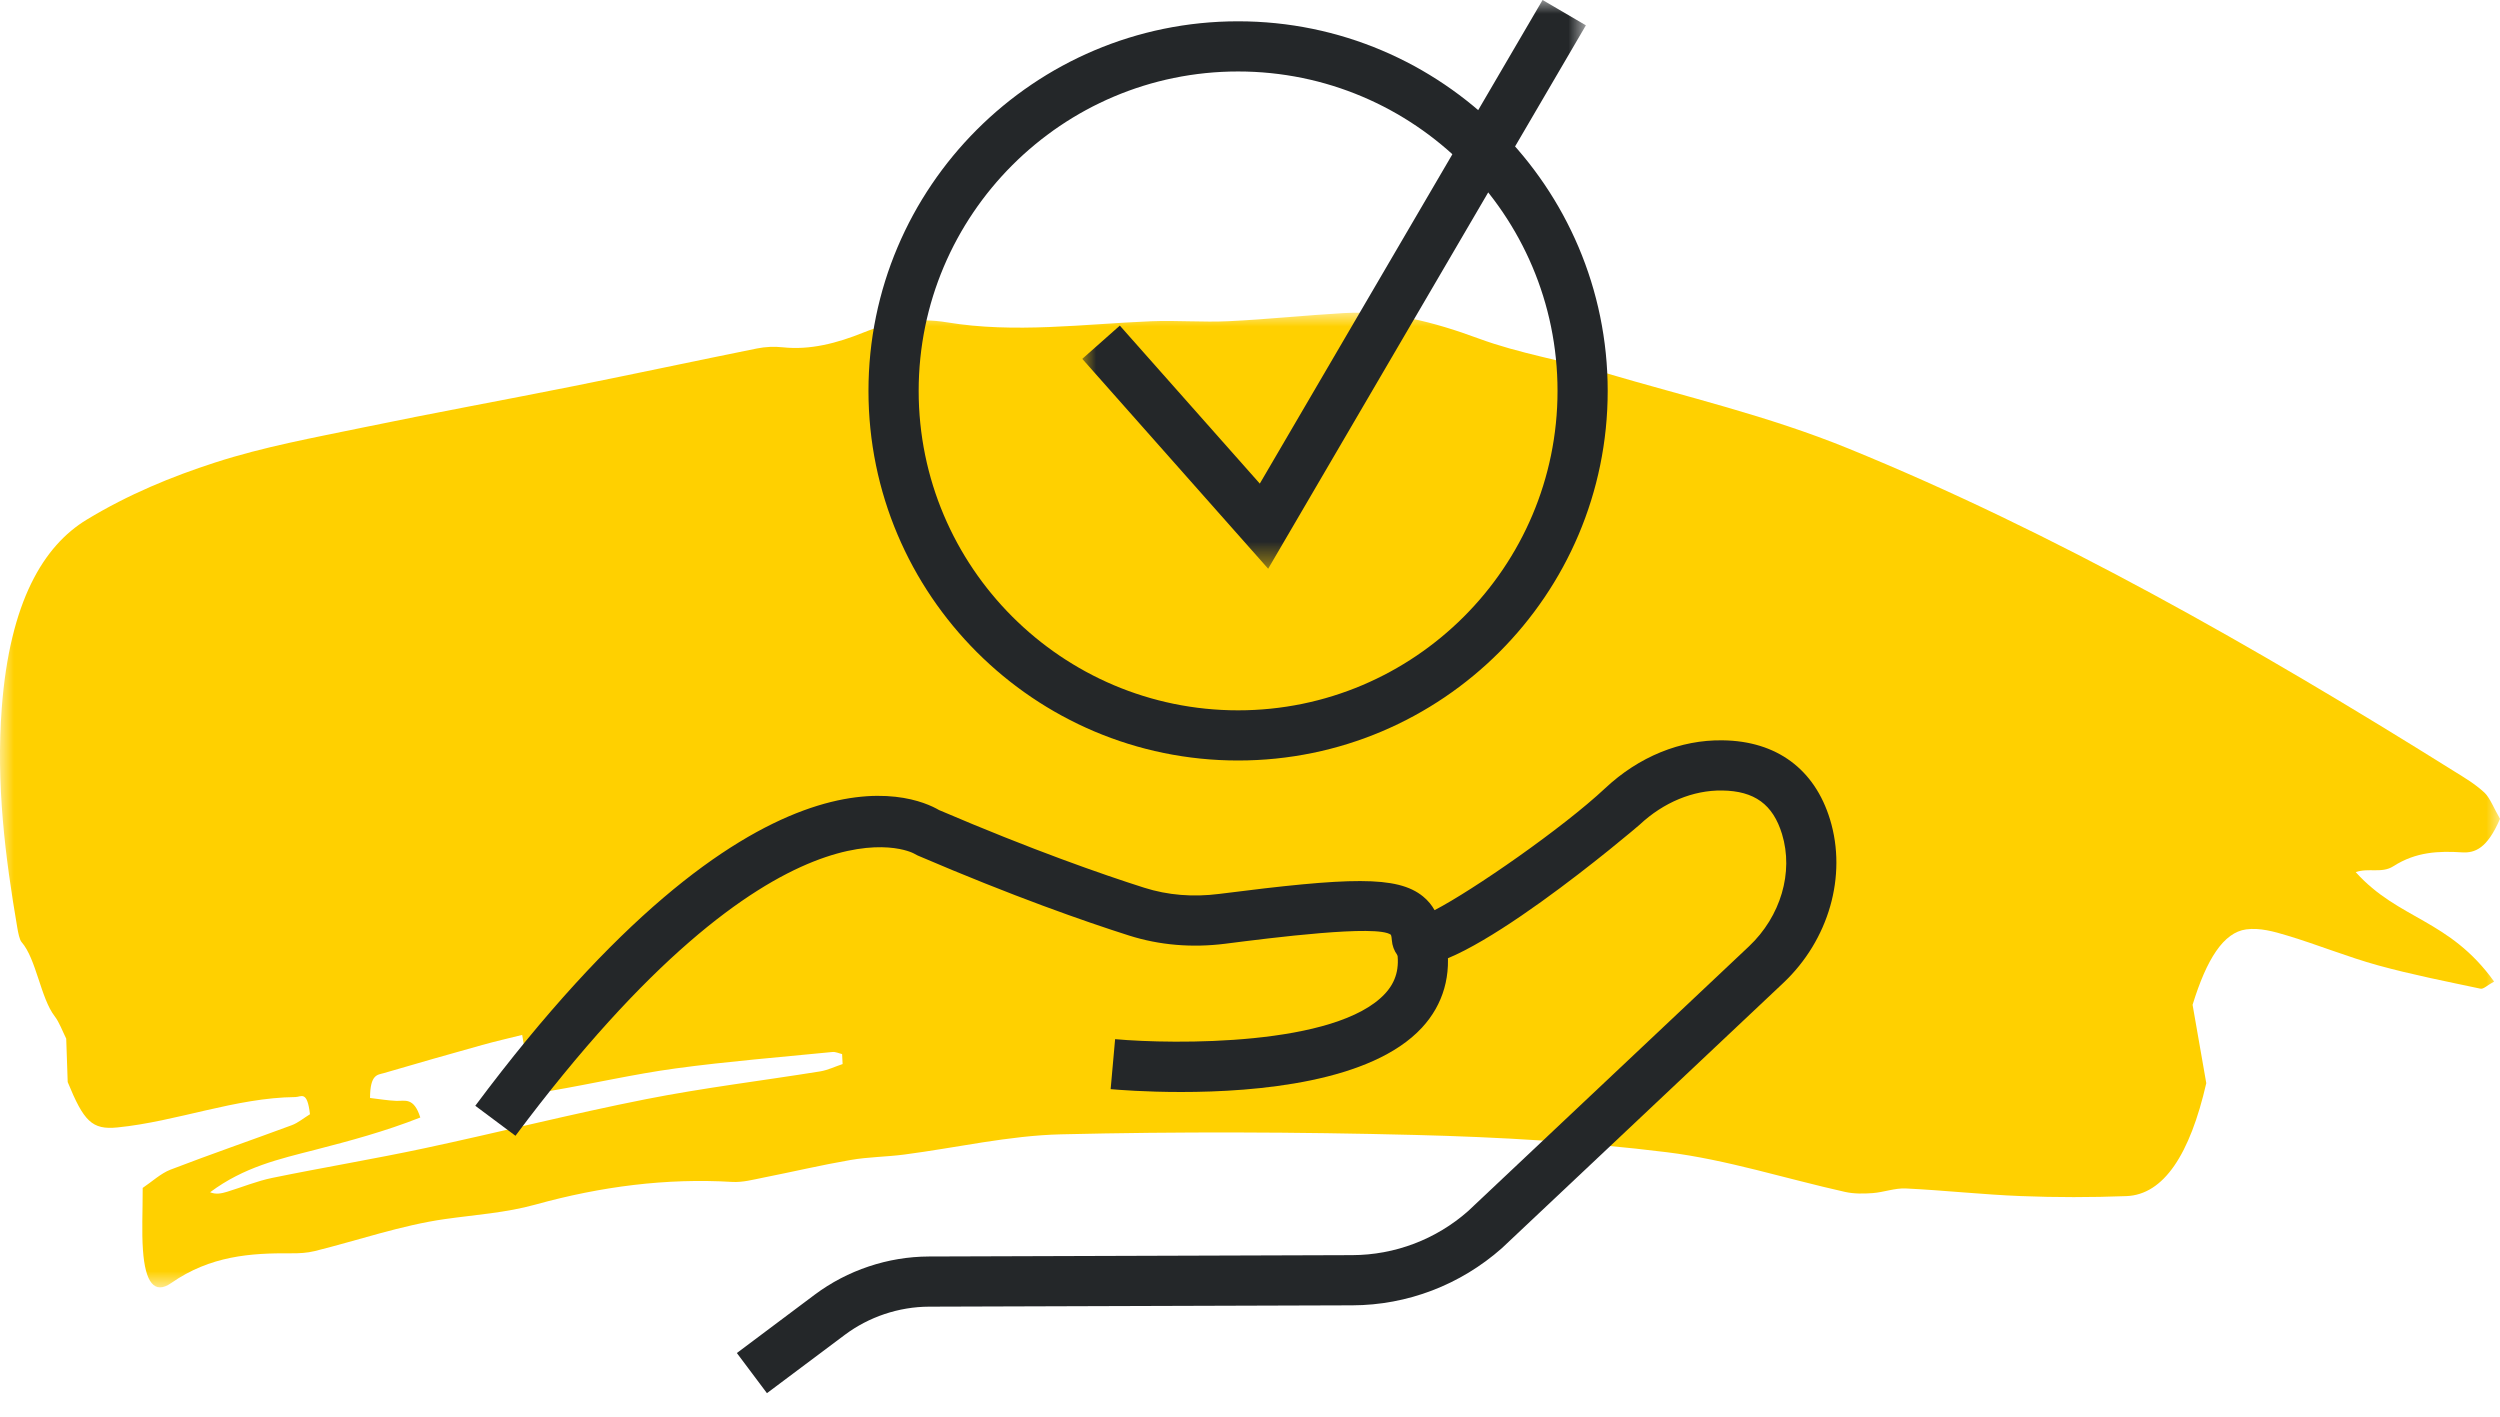
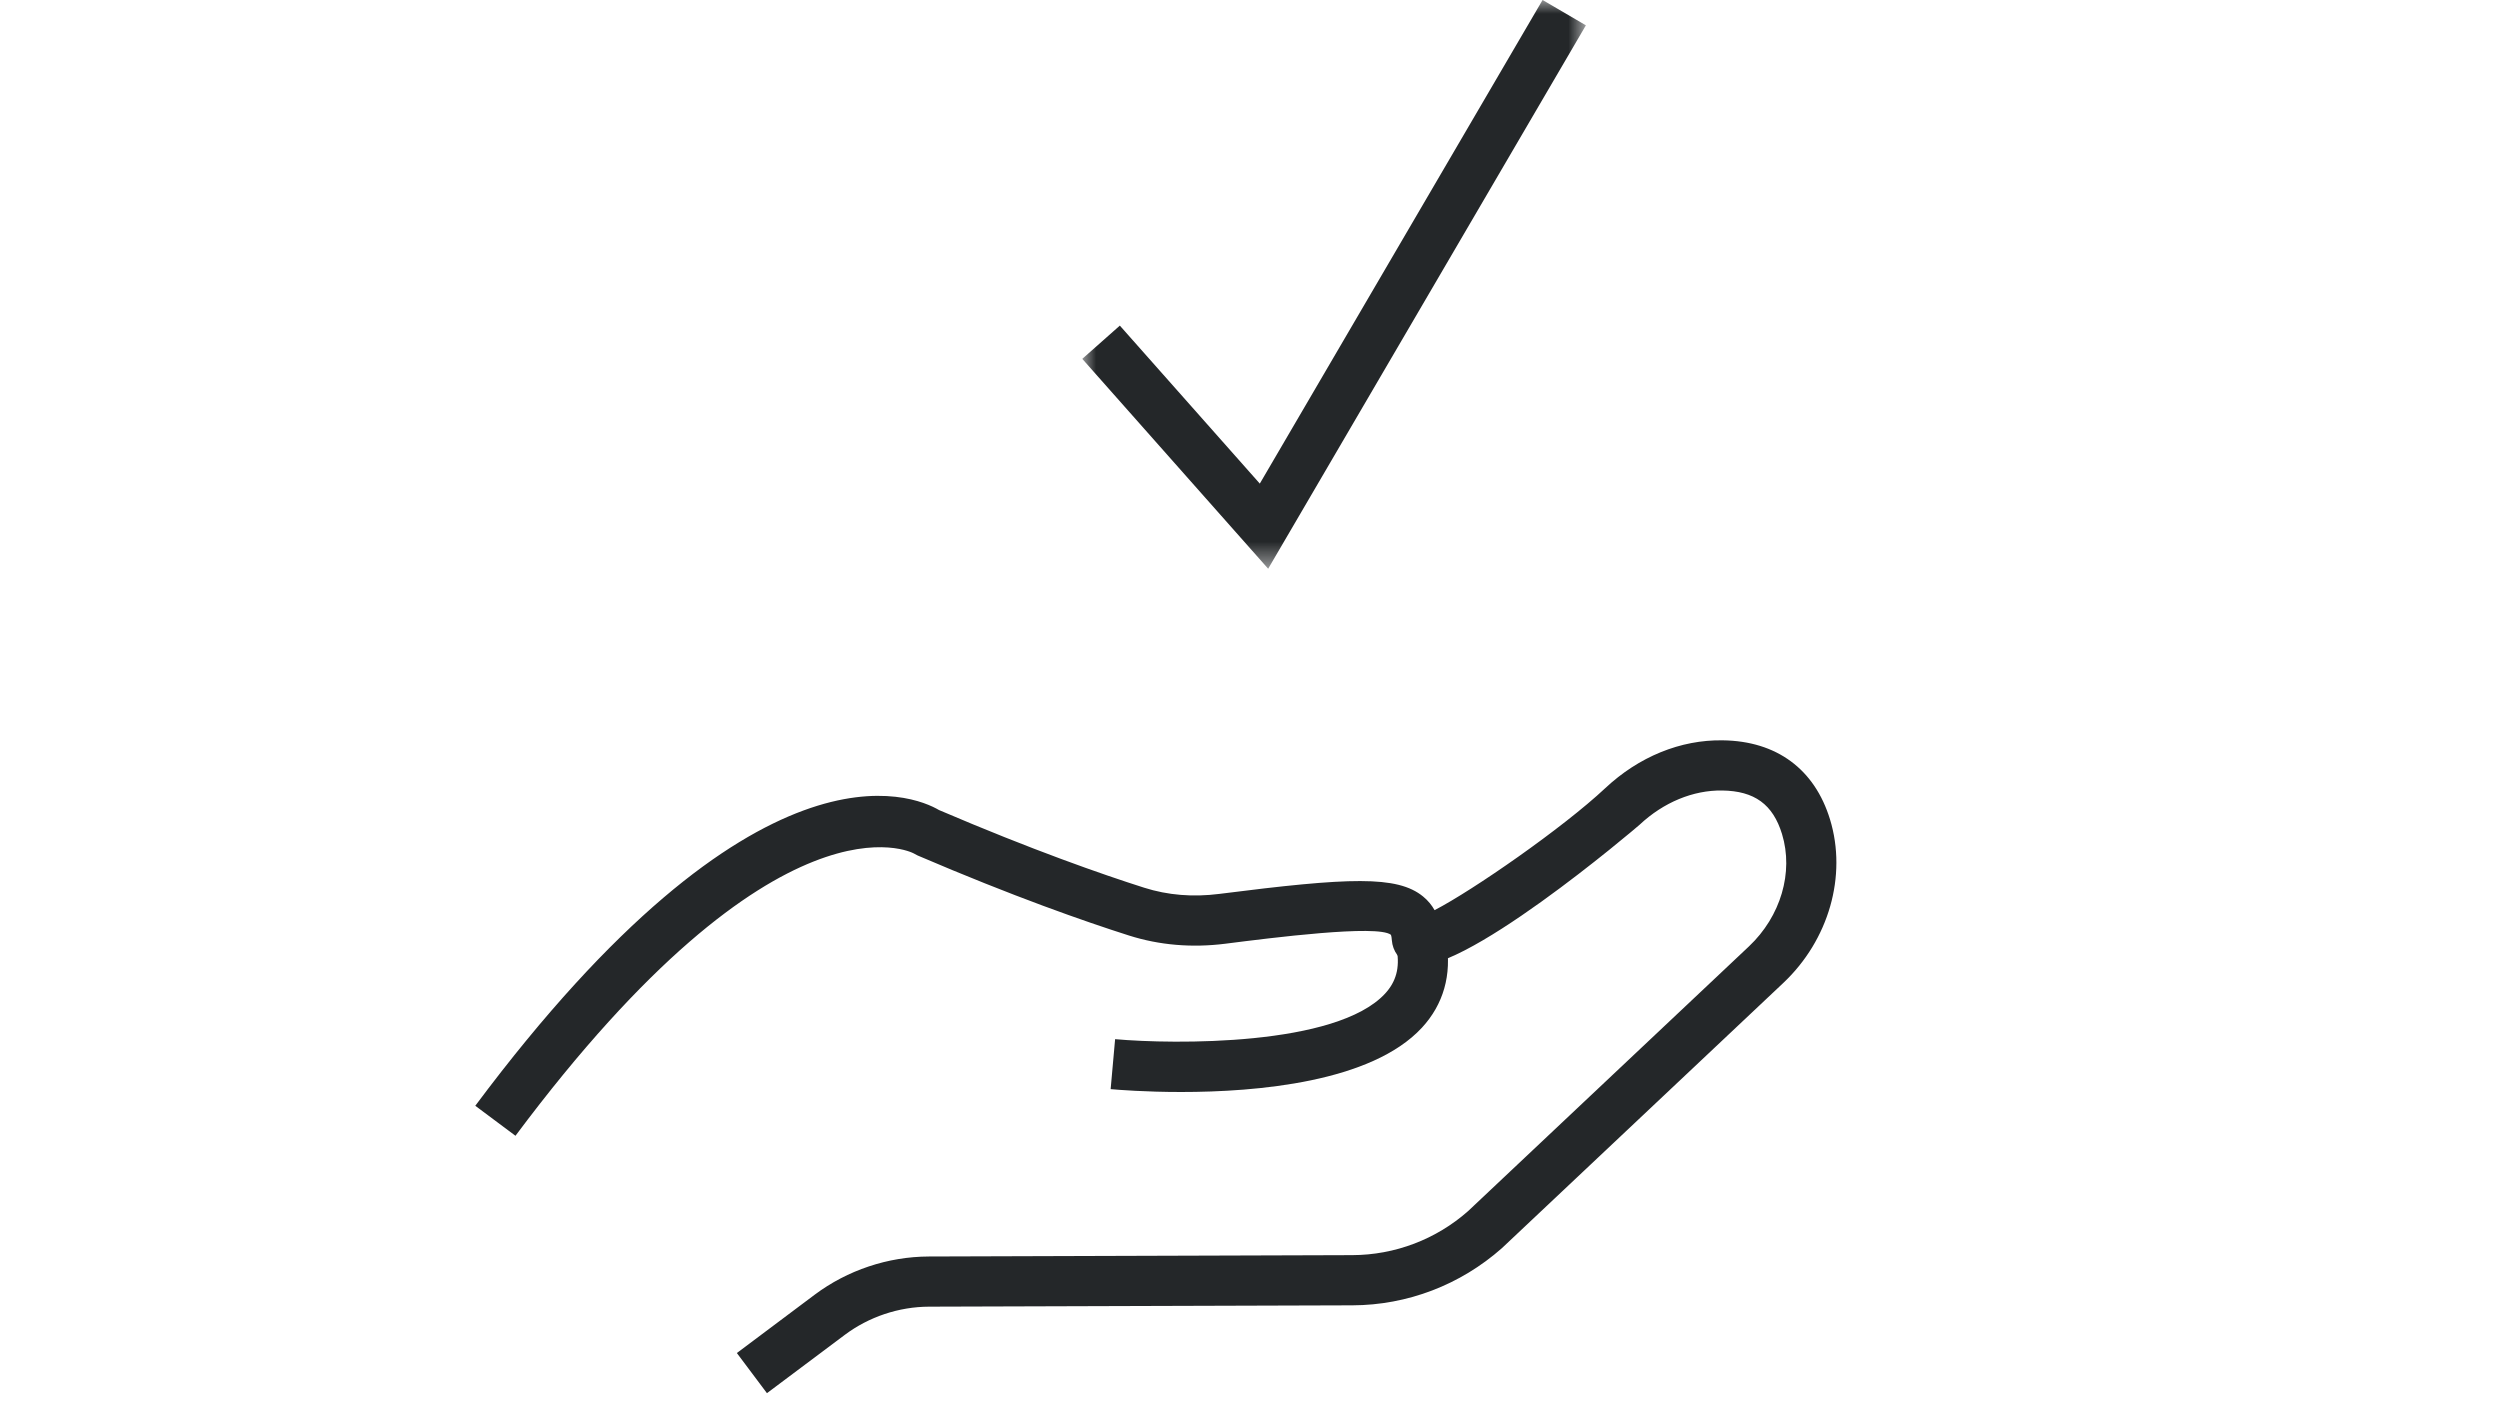
<svg xmlns="http://www.w3.org/2000/svg" xmlns:xlink="http://www.w3.org/1999/xlink" width="90px" height="51px" viewBox="0 0 90 51" version="1.1">
  <title>Desktop/LG_8.0_CD-Home/rinvoq-treatment-option_r16_desktop</title>
  <defs>
-     <polygon id="path-1" points="0 0 90 0 90 35.088 0 35.088" />
    <polygon id="path-3" points="0 0 18.13 0 18.13 20.474 0 20.474" />
  </defs>
  <g id="Desktop-960px" stroke="none" stroke-width="1" fill="none" fill-rule="evenodd">
    <g id="LG_8.0.0.4_Home_Carousel-1" transform="translate(-670, -2218)">
      <g id="Side-by-side-modules" transform="translate(0, 1843)">
        <g id="Make-an-informed-choice" transform="translate(543, 375)">
          <g id="Header" transform="translate(19, 0)">
            <g id="Desktop/LG_8.0_CD-Home/rinvoq-treatment-option_r16_desktop" transform="translate(108, 0)">
              <g id="Group-3" transform="translate(0, 11.258)">
                <mask id="mask-2" fill="white">
                  <use xlink:href="#path-1" />
                </mask>
                <g id="Clip-2" />
                <path d="M29.526,27.312 C27.434,27.649 25.339,27.901 23.251,28.313 C20.594,28.838 17.942,29.511 15.286,30.078 C13.459,30.468 11.629,30.771 9.802,31.146 C9.257,31.257 8.717,31.48 8.175,31.646 C7.974,31.707 7.772,31.751 7.564,31.663 C8.788,30.749 10.061,30.466 11.33,30.139 C12.596,29.813 13.861,29.473 15.131,28.972 C14.896,28.228 14.572,28.385 14.263,28.373 C13.956,28.361 13.648,28.307 13.321,28.269 C13.324,27.408 13.595,27.439 13.814,27.375 C14.995,27.028 16.177,26.692 17.358,26.362 C17.824,26.232 18.292,26.125 18.799,25.999 C18.912,26.667 19.002,27.195 19.124,27.916 C19.335,27.947 19.588,28.052 19.836,28.01 C21.333,27.755 22.827,27.409 24.325,27.205 C26.204,26.95 28.086,26.801 29.966,26.614 C30.082,26.602 30.199,26.662 30.316,26.689 C30.322,26.809 30.328,26.928 30.334,27.048 C30.065,27.138 29.797,27.268 29.526,27.312 M86.157,19.929 C86.979,19.402 87.799,19.375 88.636,19.427 C89.093,19.455 89.539,19.294 90,18.22 C89.786,17.849 89.633,17.457 89.441,17.277 C89.09,16.953 88.719,16.738 88.352,16.509 C81.149,12.003 73.9,7.889 66.538,4.887 C63.635,3.703 60.689,3.025 57.76,2.159 C56.248,1.712 54.722,1.479 53.219,0.924 C51.613,0.33 50.009,-0.08 48.381,0.013 C46.999,0.092 45.616,0.239 44.234,0.305 C43.304,0.35 42.373,0.27 41.444,0.307 C38.989,0.407 36.537,0.751 34.077,0.344 C33.089,0.181 32.066,0.317 31.09,0.711 C30.119,1.103 29.163,1.349 28.181,1.245 C27.872,1.212 27.56,1.225 27.251,1.287 C25.043,1.732 22.836,2.205 20.627,2.647 C18.11,3.151 15.59,3.609 13.073,4.131 C11.294,4.501 9.508,4.822 7.741,5.394 C6.188,5.897 4.633,6.533 3.121,7.45 C1.574,8.388 0.355,10.389 0.064,14.225 C-0.145,16.976 0.187,19.585 0.622,22.135 C0.655,22.328 0.703,22.573 0.777,22.657 C1.307,23.263 1.463,24.677 1.972,25.332 C2.132,25.538 2.257,25.88 2.384,26.133 C2.404,26.717 2.421,27.239 2.437,27.696 C3.016,29.106 3.31,29.422 4.226,29.33 C6.368,29.116 8.486,28.258 10.635,28.236 C10.842,28.234 11.059,27.981 11.159,28.855 C10.938,28.99 10.726,29.167 10.507,29.248 C9.049,29.789 7.59,30.291 6.134,30.851 C5.794,30.982 5.467,31.285 5.137,31.507 C5.137,32.385 5.099,33.077 5.146,33.74 C5.227,34.919 5.565,35.349 6.161,34.933 C7.572,33.949 9.021,33.85 10.478,33.861 C10.763,33.864 11.051,33.85 11.334,33.78 C12.897,33.392 14.455,32.85 16.023,32.628 C17.113,32.473 18.198,32.406 19.288,32.104 C21.631,31.455 23.989,31.149 26.355,31.291 C26.734,31.314 27.116,31.208 27.496,31.133 C28.538,30.927 29.58,30.681 30.623,30.501 C31.265,30.39 31.91,30.39 32.553,30.306 C34.434,30.061 36.312,29.624 38.194,29.578 C42.44,29.477 46.687,29.493 50.933,29.6 C53.961,29.676 56.991,29.848 60.014,30.223 C62.154,30.488 64.282,31.173 66.417,31.65 C66.746,31.723 67.081,31.718 67.413,31.694 C67.814,31.665 68.215,31.507 68.615,31.527 C69.997,31.593 71.377,31.748 72.758,31.801 C74.022,31.851 75.287,31.85 76.551,31.802 C77.891,31.751 78.838,30.305 79.426,27.736 C79.245,26.699 79.085,25.782 78.933,24.915 C79.439,23.267 80.051,22.308 80.862,22.2 C81.355,22.134 81.859,22.276 82.351,22.425 C83.437,22.752 84.516,23.193 85.603,23.493 C86.831,23.831 88.064,24.072 89.296,24.334 C89.407,24.358 89.524,24.222 89.788,24.078 C88.169,21.822 86.351,21.857 84.806,20.139 C85.267,19.975 85.743,20.193 86.157,19.929" id="Fill-1" fill="#FFD000" mask="url(#mask-2)" />
              </g>
              <g id="Hand" transform="translate(17.11, 0)">
                <path d="M10.5,50.154 L9.417,48.709 L12.218,46.61 C13.397,45.727 14.856,45.239 16.328,45.234 L31.57,45.185 C33.109,45.18 34.59,44.617 35.742,43.599 L45.852,34.07 C46.996,32.991 47.464,31.404 47.043,30.027 C46.716,28.957 46.051,28.473 44.886,28.458 C43.846,28.443 42.778,28.882 41.915,29.691 C41.853,29.749 35.281,35.363 33.641,34.721 C33.273,34.578 33.026,34.243 32.996,33.847 C32.986,33.699 32.964,33.654 32.962,33.652 C32.481,33.277 28.647,33.764 27.009,33.973 C25.8,34.126 24.631,34.027 23.535,33.679 C21.968,33.181 19.376,32.277 15.924,30.797 L15.785,30.723 C15.756,30.708 10.968,28.13 1.447,40.888 L0,39.808 C10.158,26.195 15.777,28.624 16.695,29.162 C20.051,30.598 22.563,31.475 24.082,31.958 C24.927,32.227 25.835,32.302 26.781,32.181 C31.472,31.584 33.19,31.514 34.12,32.273 C34.305,32.424 34.439,32.595 34.535,32.766 C35.928,32.043 39.149,29.808 40.68,28.373 C41.885,27.244 43.388,26.626 44.909,26.652 C46.846,26.676 48.217,27.688 48.771,29.5 C49.39,31.528 48.73,33.838 47.09,35.385 L36.959,44.933 C35.457,46.261 33.553,46.985 31.577,46.992 L16.333,47.04 C15.248,47.044 14.171,47.405 13.301,48.056 L10.5,50.154 Z" id="Fill-4" fill="#242729" />
                <path d="M25.411,39.312 C24.125,39.312 23.15,39.234 22.873,39.209 L23.034,37.41 C25.14,37.598 30.995,37.669 32.752,35.771 C33.15,35.341 33.285,34.842 33.177,34.202 L34.958,33.902 C35.158,35.089 34.854,36.16 34.078,36.998 C32.262,38.96 28.139,39.312 25.411,39.312" id="Fill-6" fill="#242729" />
-                 <path d="M27.461,2.573 C21.121,2.573 15.962,7.731 15.962,14.073 C15.962,20.414 21.121,25.572 27.461,25.572 C33.802,25.572 38.961,20.414 38.961,14.073 C38.961,7.731 33.802,2.573 27.461,2.573 M27.461,27.378 C20.124,27.378 14.155,21.409 14.155,14.073 C14.155,6.736 20.124,0.767 27.461,0.767 C34.799,0.767 40.767,6.736 40.767,14.073 C40.767,21.409 34.799,27.378 27.461,27.378" id="Fill-8" fill="#242729" />
                <g id="Group-12" transform="translate(21.852, 0)">
                  <mask id="mask-4" fill="white">
                    <use xlink:href="#path-3" />
                  </mask>
                  <g id="Clip-11" />
                  <polygon id="Fill-10" fill="#242729" mask="url(#mask-4)" points="6.692 20.474 0 12.919 1.352 11.722 6.391 17.41 16.571 -0 18.13 0.912" />
                </g>
              </g>
            </g>
          </g>
        </g>
      </g>
    </g>
  </g>
</svg>